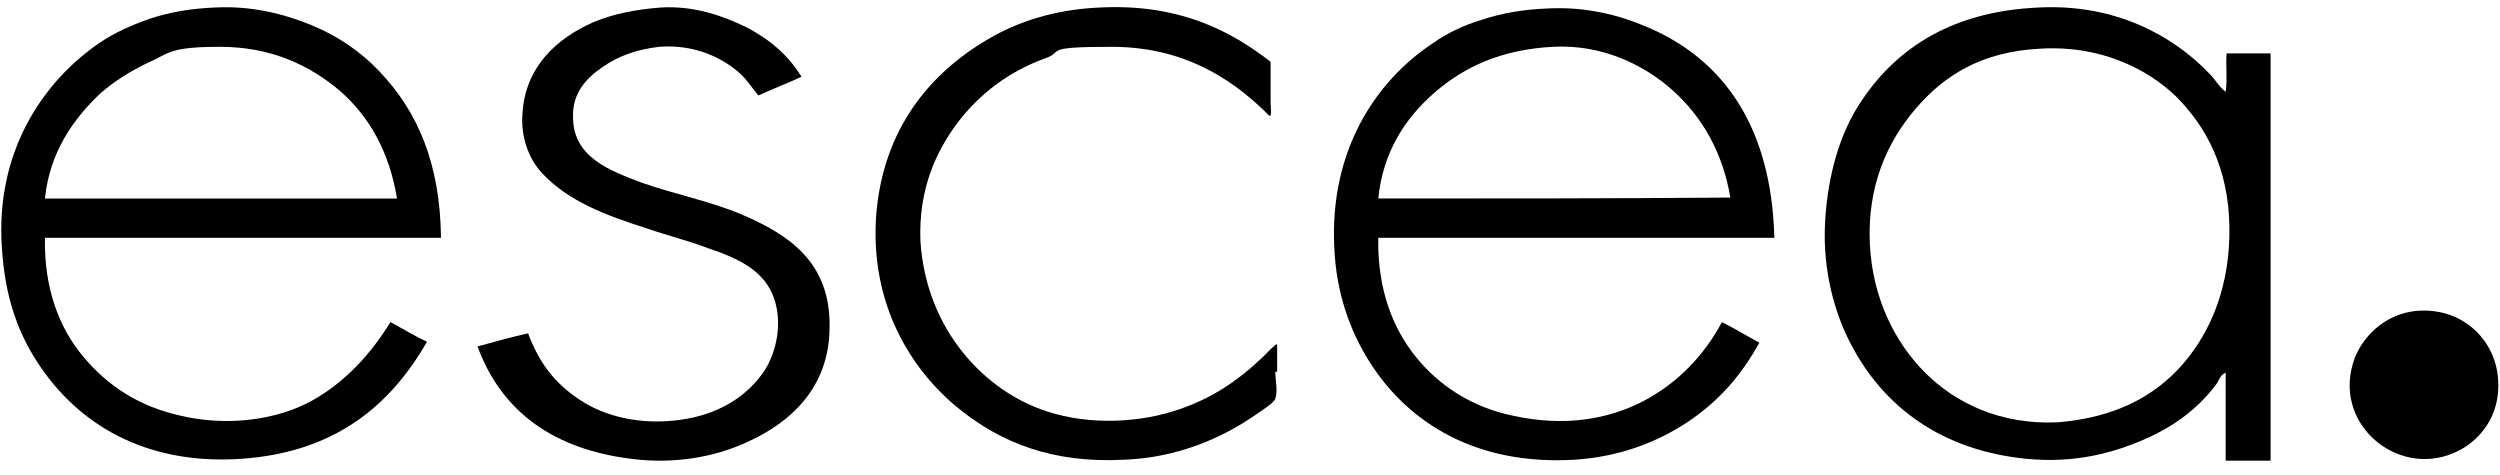
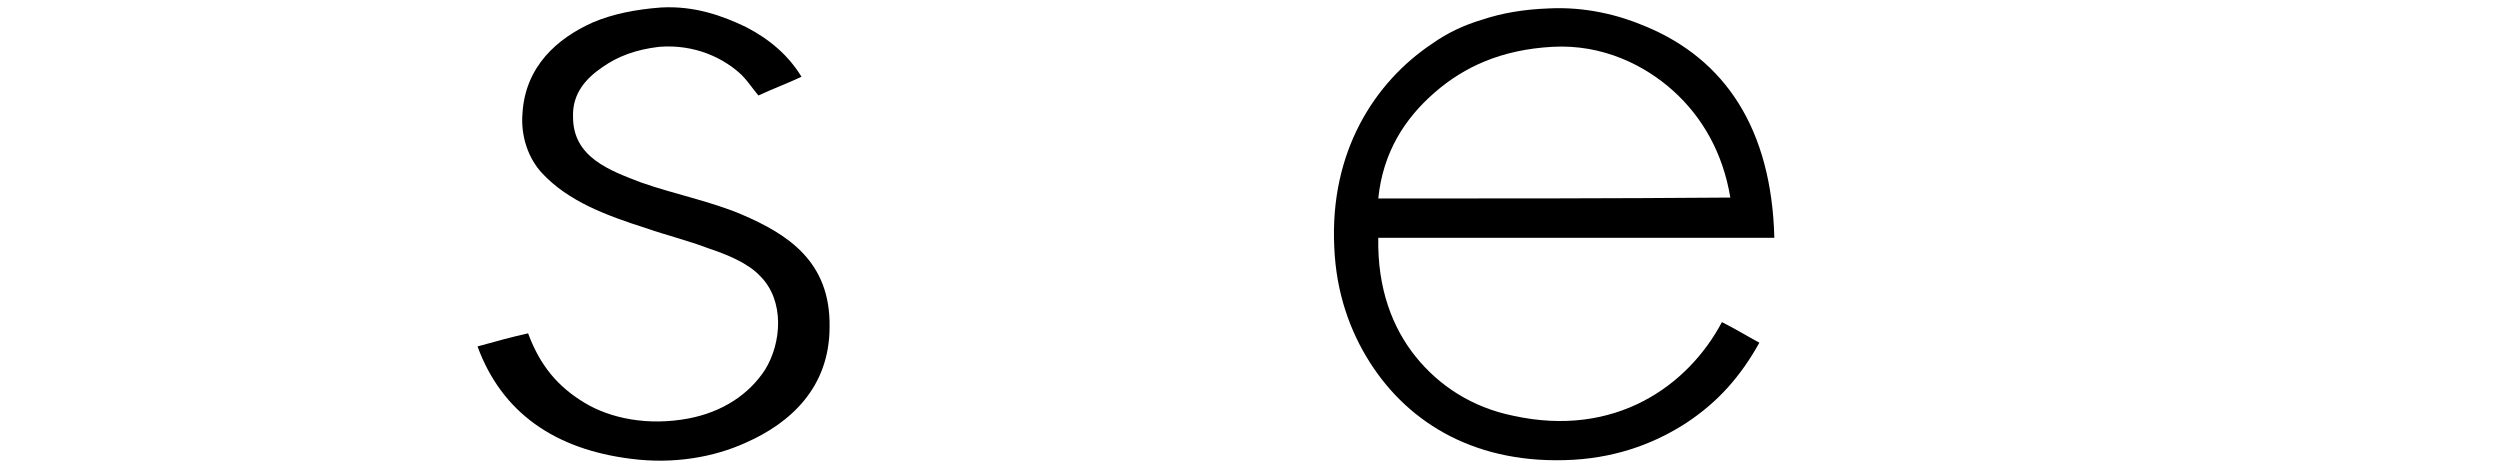
<svg xmlns="http://www.w3.org/2000/svg" fill="none" viewBox="0 0 200 38" height="38" width="200">
-   <path fill="black" d="M199.85 30.337C200.075 33.333 198.277 35.431 196.255 36.255C191.685 38.202 186.442 33.783 188.39 28.614C189.139 26.742 190.936 25.094 193.333 24.869C196.929 24.569 199.626 27.116 199.85 30.337Z" />
-   <path fill="black" d="M181.648 4.345V36.854H178.053V29.813C177.678 29.963 177.528 30.337 177.378 30.637C175.955 32.584 174.082 34.008 171.76 35.056C169.064 36.255 165.993 37.079 162.097 36.704C155.356 36.03 150.712 32.584 148.09 27.566C146.742 25.019 145.843 21.648 145.993 18.052C146.142 14.607 146.966 11.386 148.39 8.914C151.236 4.12 155.88 0.899 163.146 0.599C169.214 0.3 173.858 2.846 176.779 5.918C177.229 6.367 177.528 6.966 178.053 7.341C178.202 6.367 178.053 5.318 178.127 4.27H181.648V4.345ZM174.682 29.064C176.929 26.442 178.427 22.771 178.352 18.127C178.277 13.408 176.479 10.112 174.082 7.715C171.76 5.468 167.94 3.596 163.221 3.895C158.502 4.12 155.506 6.067 153.259 8.689C151.011 11.311 149.363 14.832 149.588 19.551C149.813 23.895 151.611 27.416 154.008 29.813C156.405 32.21 160 34.008 164.644 33.783C169.139 33.408 172.36 31.76 174.682 29.064Z" />
  <path fill="black" d="M141.948 19.026H110.262C110.187 23.071 111.386 26.217 113.259 28.539C115.131 30.861 117.753 32.584 121.049 33.258C129.214 35.056 135.056 30.861 137.753 25.768C138.802 26.292 139.775 26.891 140.749 27.416C139.251 30.112 137.453 32.135 134.981 33.783C132.584 35.356 129.588 36.554 125.918 36.779C118.202 37.228 112.734 33.933 109.588 28.989C108.015 26.517 106.891 23.446 106.742 19.775C106.367 12.135 109.963 6.592 114.532 3.521C115.805 2.622 117.079 2.022 118.577 1.573C120.15 1.049 121.873 0.749 123.895 0.674C126.817 0.524 129.513 1.199 131.611 2.097C137.978 4.719 141.723 10.262 141.948 19.026ZM138.427 15.805C137.828 12.21 136.18 9.363 133.858 7.266C131.611 5.243 128.24 3.521 124.195 3.745C120.15 3.97 117.154 5.318 114.757 7.416C112.435 9.438 110.637 12.135 110.262 15.88C119.626 15.88 129.139 15.88 138.427 15.805Z" />
-   <path fill="black" d="M102.022 29.738C102.022 30.412 102.247 31.236 102.022 31.91C101.873 32.285 100.749 32.959 100.449 33.184C97.753 35.056 94.157 36.629 89.888 36.779C84.12 37.079 80.075 35.356 76.854 32.809C72.884 29.663 69.513 24.27 70.112 17.004C70.712 10.337 74.307 5.918 79.026 3.146C81.423 1.723 84.419 0.749 88.015 0.599C94.157 0.3 98.277 2.322 101.648 4.944V8.165C101.648 8.539 101.723 9.064 101.648 9.213C101.573 9.363 101.423 9.139 101.273 8.989C98.352 6.142 94.532 3.745 88.914 3.745C83.296 3.745 85.168 4.12 83.67 4.644C80.749 5.693 78.352 7.491 76.554 9.888C74.831 12.21 73.483 15.206 73.633 19.251C73.858 22.921 75.206 25.918 77.004 28.165C78.802 30.412 81.348 32.285 84.419 33.109C87.94 34.082 91.985 33.708 94.981 32.509C97.753 31.461 99.925 29.738 101.798 27.79C101.873 27.79 102.022 27.491 102.172 27.566V29.738H102.022Z" />
  <path fill="black" d="M59.326 17.154C62.996 18.727 66.442 20.899 66.367 26.142C66.367 31.011 63.221 33.858 59.626 35.431C57.154 36.554 53.933 37.154 50.487 36.704C44.42 35.955 40.15 33.034 38.202 27.715C39.551 27.341 40.899 26.966 42.247 26.667C43.221 29.288 44.644 30.936 46.742 32.21C48.839 33.483 51.835 34.082 55.056 33.483C57.828 32.959 59.925 31.536 61.199 29.588C62.547 27.416 62.772 24.045 60.824 22.097C59.85 21.049 58.202 20.375 56.629 19.85C55.056 19.251 53.259 18.802 51.76 18.277C48.465 17.229 45.468 16.105 43.371 13.858C42.247 12.659 41.648 10.861 41.798 9.064C42.023 5.318 44.569 3.071 47.416 1.798C48.989 1.124 50.862 0.749 52.884 0.599C55.581 0.449 57.828 1.273 59.7 2.172C61.573 3.146 63.071 4.419 64.12 6.142C62.996 6.667 61.798 7.116 60.674 7.64C60.225 7.116 59.85 6.517 59.326 5.993C57.903 4.644 55.581 3.521 52.734 3.745C50.862 3.97 49.438 4.494 48.165 5.393C46.966 6.217 45.768 7.416 45.843 9.363C45.843 12.584 48.764 13.633 51.311 14.607C53.858 15.506 56.854 16.105 59.326 17.154Z" />
-   <path fill="black" d="M35.281 19.026H3.596C3.521 23.071 4.719 26.217 6.667 28.539C8.614 30.861 11.086 32.509 14.457 33.258C18.277 34.157 22.247 33.558 24.944 32.06C27.64 30.562 29.663 28.315 31.236 25.768C32.21 26.292 33.184 26.891 34.157 27.341C31.236 32.434 26.817 36.18 19.326 36.704C11.611 37.228 6.217 33.932 2.996 28.989C1.348 26.442 0.375 23.596 0.15 19.775C-0.374 12.135 3.446 6.517 7.94 3.446C9.139 2.622 10.487 2.022 11.985 1.498C13.558 0.974 15.281 0.674 17.229 0.599C20.15 0.449 22.772 1.124 24.944 2.022C27.116 2.921 28.914 4.195 30.337 5.693C33.408 8.914 35.206 13.034 35.281 19.026ZM3.596 15.88H31.76C31.161 12.21 29.588 9.363 27.191 7.266C24.794 5.243 21.723 3.745 17.603 3.745C13.483 3.745 13.558 4.27 11.835 5.019C10.412 5.693 9.139 6.517 8.09 7.416C5.843 9.513 3.97 12.21 3.596 15.88Z" />
</svg>